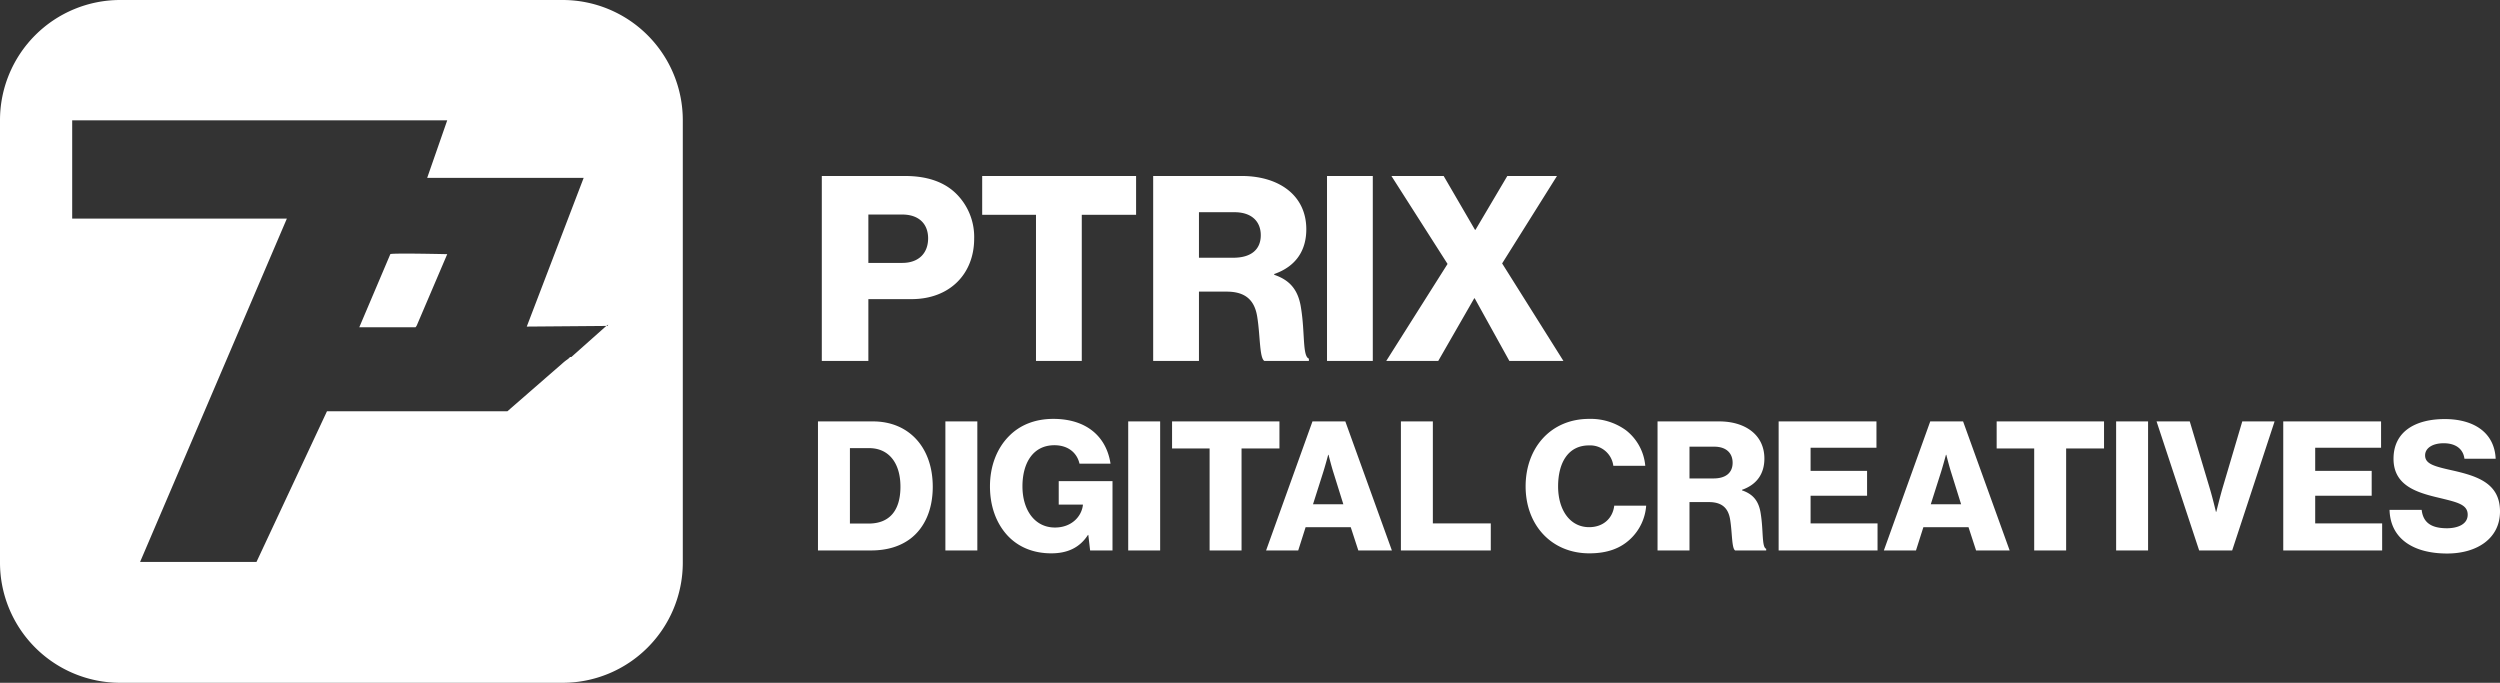
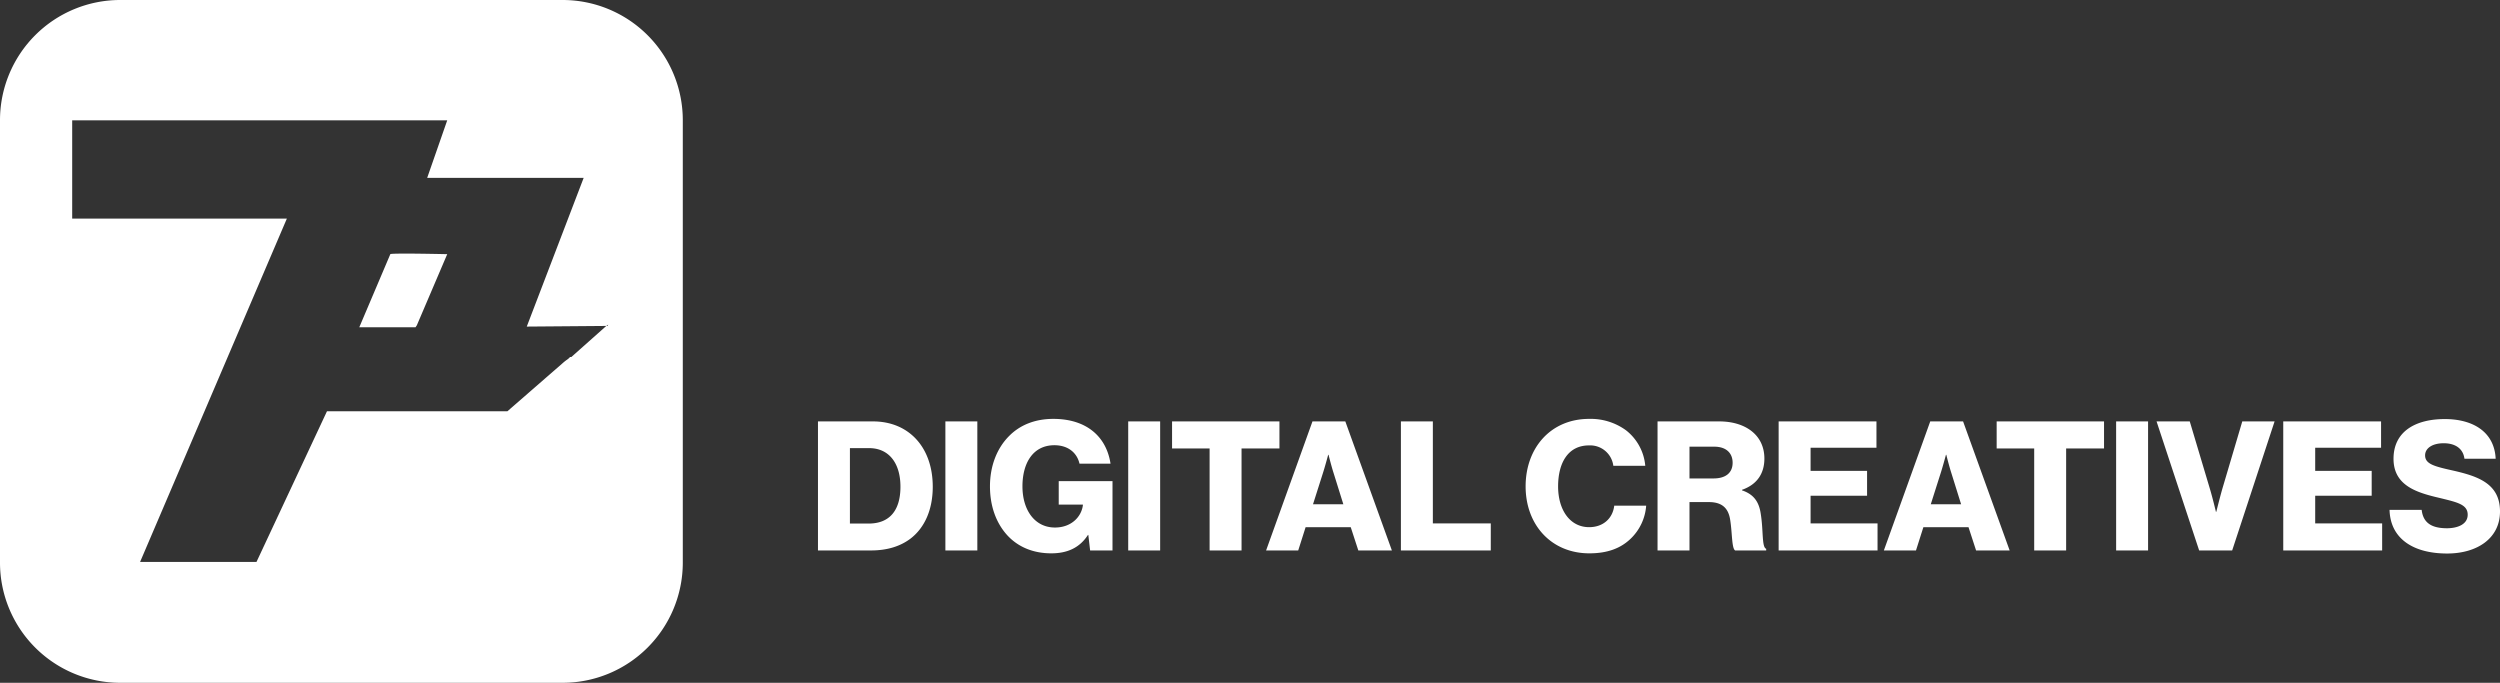
<svg xmlns="http://www.w3.org/2000/svg" width="831.14" height="227" viewBox="0 0 831.14 227">
  <rect x="0" y="0" width="831.14" height="227" fill="#333333" stroke="none" />
  <g id="Gruppe_1" data-name="Gruppe 1" transform="translate(-186 -295)">
-     <path id="Differenzmenge_1" data-name="Differenzmenge 1" d="M187,227H40A39.966,39.966,0,0,1,0,187V40A39.966,39.966,0,0,1,40,0H187a39.966,39.966,0,0,1,40,40V187a39.966,39.966,0,0,1-40,40ZM24,40V72.676H95.37l-48.8,114.15H85.267L108.7,136.737h59.978l18.273-15.908a16.327,16.327,0,0,1,1.391-1.13,5.478,5.478,0,0,0,1.188-1.02h.43l11.608-10.319-26.442.215,18.918-49.443H142.019L148.684,40Zm178.211,67.931h0l-.644.43H202l.214-.43Zm-64.061.86h-18.7L129.766,84.5c.064-.127,1.746-.191,5-.191,5.464,0,13.574.183,13.917.191l-10.1,23.647a3.117,3.117,0,0,1-.43.645Z" transform="translate(186 295)" fill="#fff" />
-     <path id="Pfad_2" data-name="Pfad 2" d="M4.214,80h15.48V59.446H34.056c12.642,0,20.812-8.342,20.812-20.124a20.194,20.194,0,0,0-6.192-15.136c-3.784-3.612-9.288-5.676-16.77-5.676H4.214Zm15.48-32.594V31.324H30.96c5.418,0,8.6,3.01,8.6,7.912s-3.1,8.17-8.6,8.17ZM75.422,80H90.644V31.41H108.7V18.51H57.534v12.9H75.422Zm38.958,0H129.6V56.952h9.2c6.536,0,9.46,3.1,10.234,8.772.946,6.106.688,13.33,2.322,14.276h14.792v-.774c-2.15-.774-1.29-8.514-2.58-16.6-.86-6.106-3.612-9.46-8.944-11.266V51.1c7.138-2.494,10.664-7.74,10.664-14.878,0-11.438-9.288-17.716-21.5-17.716H114.38ZM129.6,45.686V30.55h11.782c5.848,0,8.772,3.182,8.772,7.654,0,4.644-3.1,7.482-9.116,7.482ZM172.172,80h15.222V18.51H172.172Zm19.694,0h17.286l11.954-20.812h.172L232.8,80h17.974L230.394,47.578,248.626,18.51H232.114L221.536,36.4h-.172L210.958,18.51H193.586l18.662,29.24Z" transform="translate(455 335)" fill="#fff" />
+     <path id="Differenzmenge_1" data-name="Differenzmenge 1" d="M187,227H40A39.966,39.966,0,0,1,0,187V40A39.966,39.966,0,0,1,40,0H187a39.966,39.966,0,0,1,40,40V187a39.966,39.966,0,0,1-40,40ZM24,40V72.676H95.37l-48.8,114.15H85.267L108.7,136.737h59.978l18.273-15.908a16.327,16.327,0,0,1,1.391-1.13,5.478,5.478,0,0,0,1.188-1.02h.43l11.608-10.319-26.442.215,18.918-49.443H142.019L148.684,40Zm178.211,67.931h0l-.644.43H202l.214-.43Zm-64.061.86h-18.7L129.766,84.5c.064-.127,1.746-.191,5-.191,5.464,0,13.574.183,13.917.191l-10.1,23.647Z" transform="translate(186 295)" fill="#fff" />
    <path id="Pfad_3" data-name="Pfad 3" d="M13.56,47.06V21.98h6.36c6.66,0,10.44,5.04,10.44,12.84,0,7.86-3.6,12.24-10.56,12.24ZM2.94,56H20.58c5.4,0,9.72-1.38,13.08-3.9,4.8-3.66,7.44-9.72,7.44-17.28,0-13.14-7.98-21.72-19.86-21.72H2.94ZM45.3,56H55.92V13.1H45.3Zm35.22.96c5.16,0,9.36-1.74,12.18-6.12h.12l.6,5.16h7.44V32.96H82.98v7.8h8.04v.12c-.42,3.78-3.72,7.5-9.3,7.5-6.72,0-10.8-5.82-10.8-13.68,0-7.8,3.54-13.68,10.62-13.68,4.68,0,7.56,2.64,8.34,6.12H100.2c-1.38-9-7.98-14.88-19.02-14.88-6.18,0-11.16,2.1-14.7,5.7-4.08,4.08-6.36,10.02-6.36,16.74,0,6.54,2.04,12.18,5.76,16.26C69.42,54.8,74.4,56.96,80.52,56.96ZM106.08,56H116.7V13.1H106.08Zm27.06,0h10.62V22.1h12.6v-9h-35.7v9h12.48Zm18.78,0H162.6l2.46-7.74h15L182.58,56h11.16L178.26,13.1H167.34Zm15.6-15.36,3.3-10.38c.72-2.22,1.74-6.06,1.74-6.06h.12s.96,3.84,1.68,6.06l3.24,10.38ZM196.74,56h29.88V47H207.36V13.1H196.74Zm62.64.96c6.06,0,10.44-1.68,13.74-4.86a16.905,16.905,0,0,0,5.16-10.98H267.66c-.48,4.14-3.6,7.14-8.34,7.14-6.36,0-10.32-5.7-10.32-13.56,0-7.8,3.3-13.62,10.26-13.62a7.758,7.758,0,0,1,8.1,6.78h10.62a16.827,16.827,0,0,0-6.42-11.82,19.963,19.963,0,0,0-12.24-3.78c-12.78,0-21.12,9.66-21.12,22.44C238.2,47.54,246.78,56.96,259.38,56.96ZM282.06,56h10.62V39.92h6.42c4.56,0,6.6,2.16,7.14,6.12.66,4.26.48,9.3,1.62,9.96h10.32v-.54c-1.5-.54-.9-5.94-1.8-11.58-.6-4.26-2.52-6.6-6.24-7.86v-.18c4.98-1.74,7.44-5.4,7.44-10.38,0-7.98-6.48-12.36-15-12.36H282.06Zm10.62-23.94V21.5h8.22c4.08,0,6.12,2.22,6.12,5.34,0,3.24-2.16,5.22-6.36,5.22ZM322.32,56H355.2V47H332.94V37.82h18.78V29.54H332.94V21.86h21.9V13.1H322.32Zm34.98,0h10.68l2.46-7.74h15L387.96,56h11.16L383.64,13.1H372.72Zm15.6-15.36,3.3-10.38c.72-2.22,1.74-6.06,1.74-6.06h.12s.96,3.84,1.68,6.06l3.24,10.38ZM407.28,56H417.9V22.1h12.6v-9H394.8v9h12.48Zm27.24,0h10.62V13.1H434.52Zm27.6,0H473.1l14.1-42.9H476.46L469.8,35.6c-.9,3.18-1.98,7.56-1.98,7.56h-.12s-1.02-4.32-1.98-7.56L459,13.1H447.96Zm27.96,0h32.88V47H500.7V37.82h18.78V29.54H500.7V21.86h21.9V13.1H490.08Zm54.48,1.02c9.9,0,17.58-4.98,17.58-13.98,0-9.18-7.2-11.64-15.18-13.5-6.42-1.44-9.72-2.16-9.72-5.16,0-2.4,2.46-4.02,6.18-4.02,3.96,0,6.48,1.86,6.9,5.16H560.7c-.42-9-7.62-13.2-16.92-13.2-9.6,0-17.04,4.02-17.04,13.2,0,9,7.86,11.28,15.3,13.02,5.88,1.44,9.36,2.16,9.36,5.58,0,3.24-3.42,4.5-6.9,4.5-5.1,0-7.92-1.8-8.4-6.12H525.42C525.66,51.98,533.16,57.02,544.56,57.02Z" transform="translate(455 422)" fill="#fff" />
  </g>
</svg>